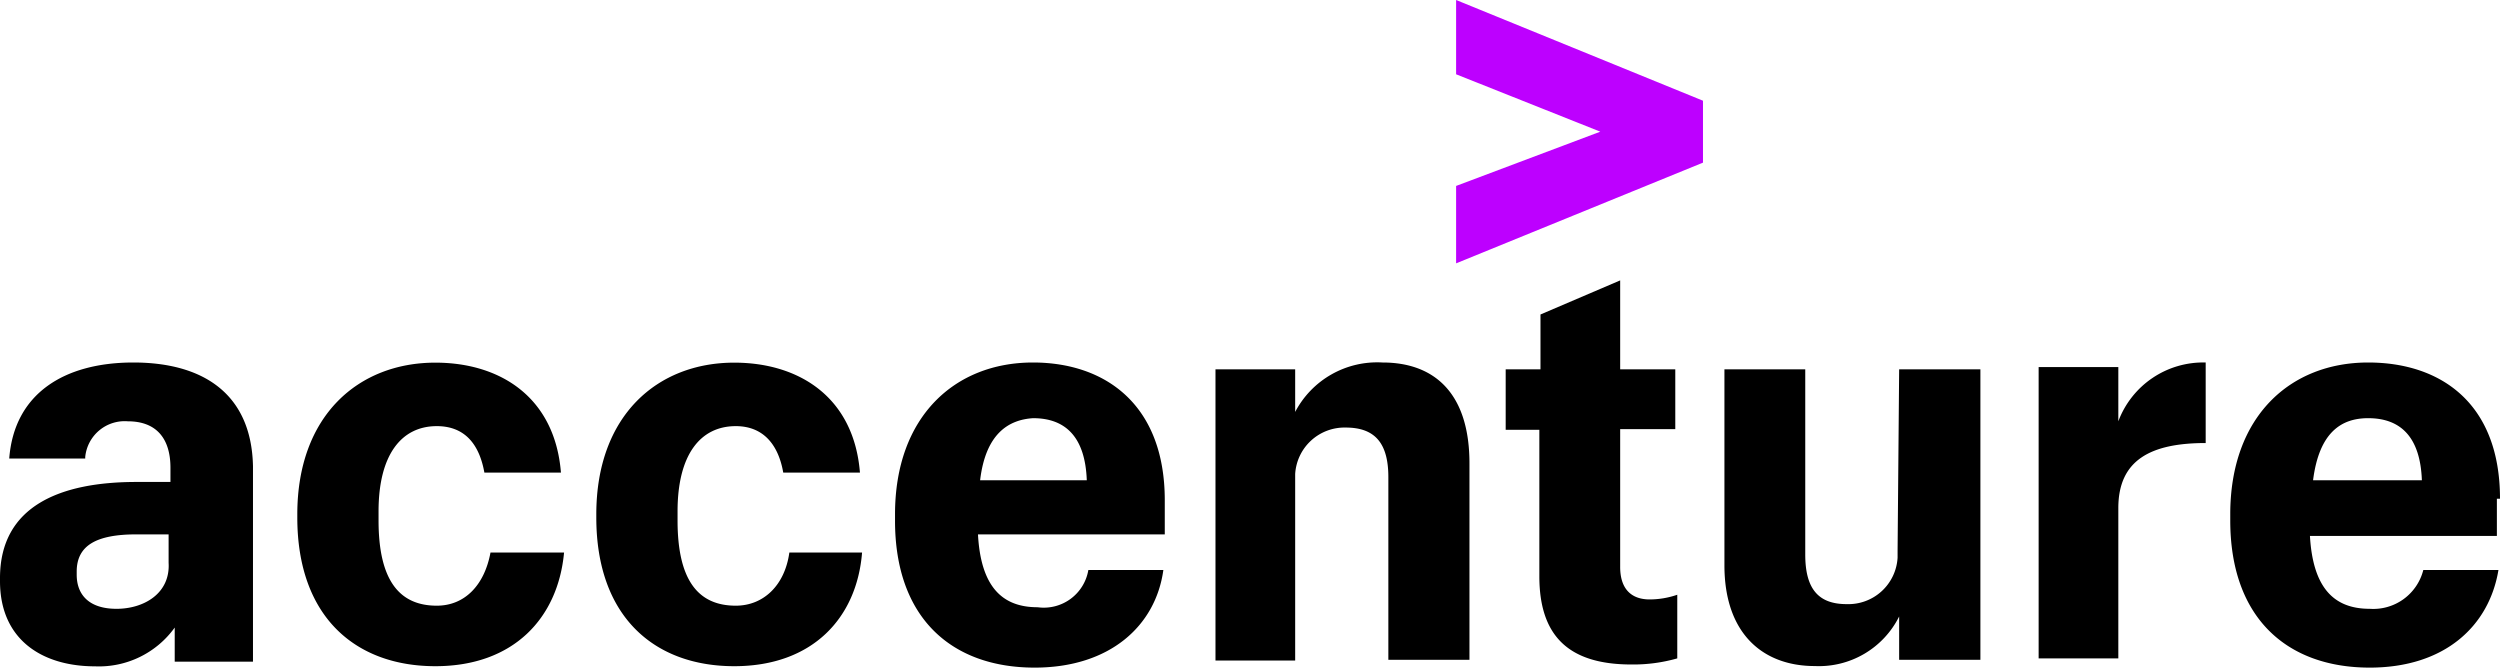
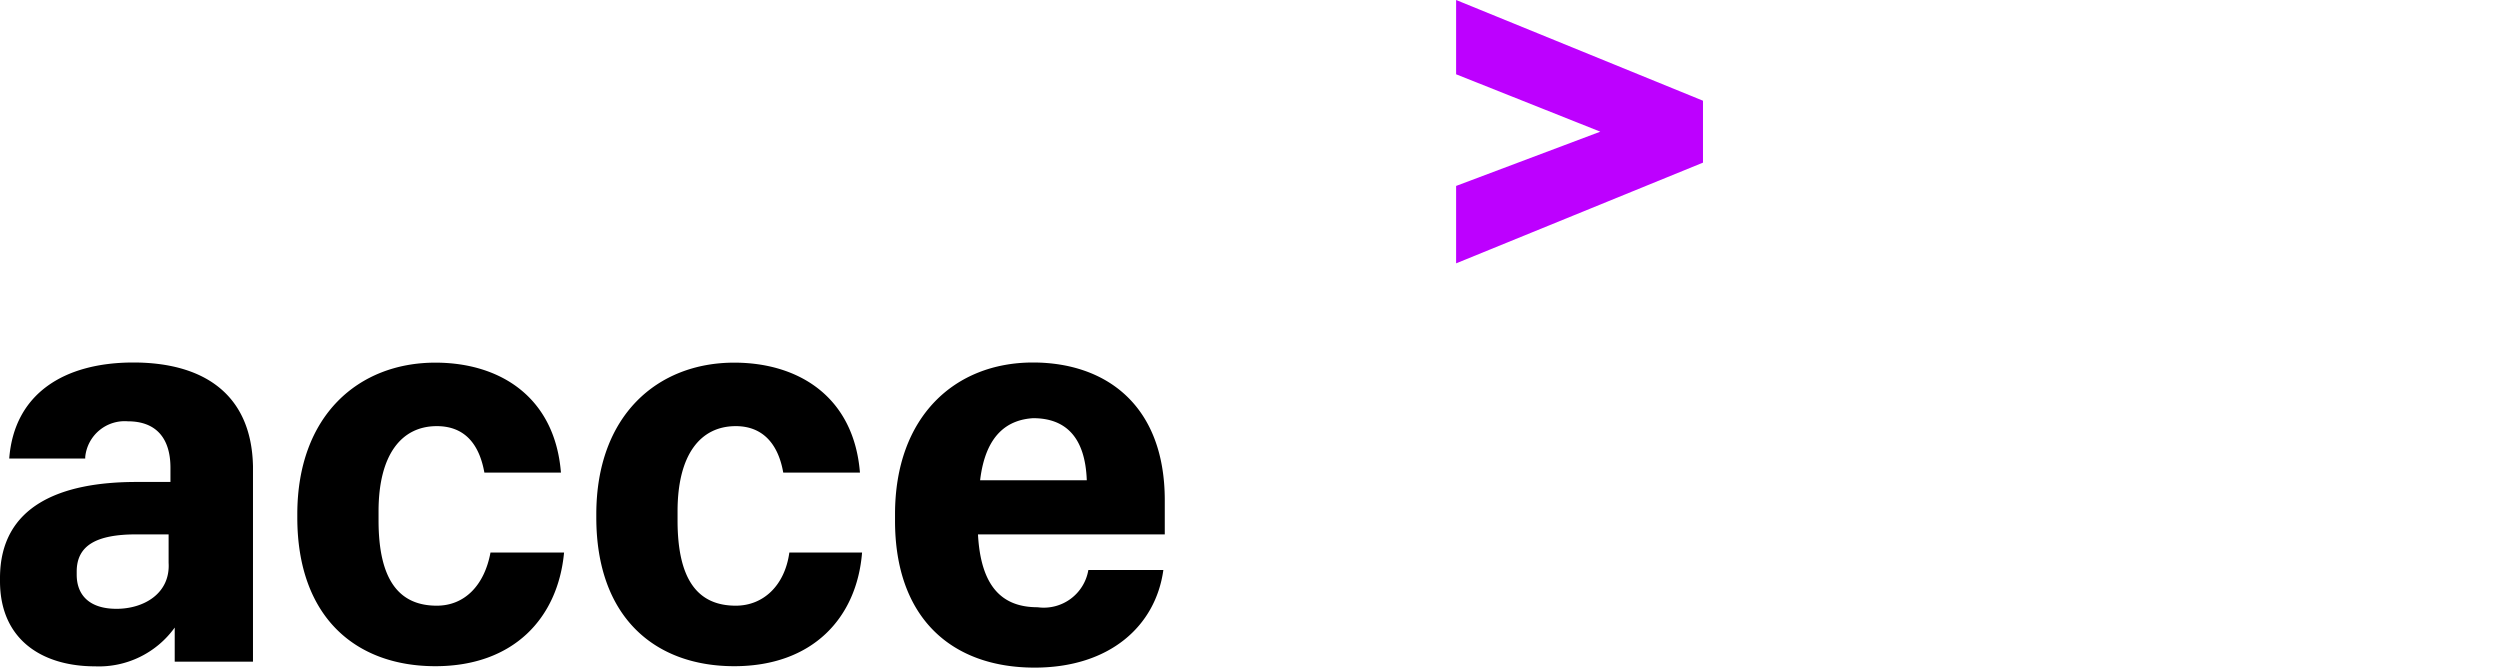
<svg xmlns="http://www.w3.org/2000/svg" viewBox="0 0 176 47">
  <path fill="#bd00ff" d="M102.51 5.23l10.15 4.04-10.15 3.82v5.45l17.38-7.09V7.09L102.51 0v5.23z" />
  <path d="M9.39 25.52C4.53 25.52 1 27.7.65 32.28H6v-.11a2.79 2.79 0 0 1 3-2.51c2 0 3 1.2 3 3.27v1H9.6c-5.28 0-9.6 1.64-9.6 6.77v.21c0 4.15 3 6 6.69 6a6.57 6.57 0 0 0 5.61-2.73v2.4h5.51V32.82c-.11-5.23-3.67-7.3-8.42-7.3zM8.2 42.86c-1.94 0-2.8-1-2.8-2.4v-.22c0-1.85 1.4-2.62 4.2-2.62h2.27v2c.13 2.15-1.73 3.24-3.67 3.24zM30.75 42.64c-2.69 0-4.1-1.86-4.1-6V36c0-4 1.62-6 4.1-6 2 0 3 1.31 3.35 3.27h5.39c-.43-5.34-4.31-7.74-8.84-7.74-5.4 0-9.72 3.71-9.72 10.68v.22c0 7 4.1 10.47 9.72 10.47 5.5 0 8.63-3.38 9.06-8h-5.18c-.43 2.32-1.83 3.74-3.78 3.74zM51.8 42.64c-2.7 0-4.1-1.86-4.1-6V36c0-4 1.61-6 4.1-6 1.94 0 3 1.31 3.34 3.27h5.4c-.43-5.34-4.32-7.74-8.85-7.74-5.4 0-9.71 3.71-9.71 10.68v.22c0 7 4.1 10.47 9.71 10.47 5.5 0 8.63-3.38 9-8h-5.12c-.32 2.32-1.83 3.74-3.77 3.74zM73.05 42.75c-2.48 0-4-1.42-4.2-5.13H82v-2.4c0-6.76-4.21-9.7-9.28-9.7-5.5 0-9.71 3.81-9.71 10.68v.44C63 43.51 67 47 72.84 47c5.29 0 8.52-2.94 9.06-6.87h-5.28a3.18 3.18 0 0 1-3.57 2.62zm-.32-13.31c2.27 0 3.67 1.31 3.78 4.37H69c.39-3.28 2-4.26 3.73-4.37z" />
  <path fill="#008fff" d="M68.95 33.8h-.1.1z" />
-   <path d="M97.33 25.52A6.52 6.52 0 0 0 91.18 29v-3h-5.61v20.5h5.61V33.37a3.48 3.48 0 0 1 3.56-3.27c2.05 0 3 1.09 3 3.49v12.86h5.71V32.71c.03-5.01-2.45-7.19-6.12-7.19zM114.06 39.91v-9.7h3.88V26h-3.88v-6.26l-5.61 2.4V26H106v4.26h2.37v10.31c0 4.14 2 6.21 6.48 6.21a11.26 11.26 0 0 0 3.23-.43v-4.48a6 6 0 0 1-1.94.33c-1.32 0-2.08-.76-2.08-2.29zM133.59 38.71v.55a3.47 3.47 0 0 1-3.59 3.27c-2 0-2.91-1.09-2.91-3.49V26h-5.69v13.8c0 4.8 2.7 7.09 6.36 7.09a6.31 6.31 0 0 0 5.94-3.49v3.05h5.72V26h-5.72l-.11 12.76zM149.13 29.66v-3.82h-5.61v20.51h5.61V35.77c0-3.38 2.27-4.58 6.15-4.58v-5.67a6.38 6.38 0 0 0-6.15 4.14zM176 35.11c0-6.76-4.21-9.59-9.28-9.59-5.5 0-9.71 3.81-9.71 10.68v.44c0 6.87 4 10.36 9.82 10.36 5.29 0 8.41-2.94 9.06-6.87h-5.29a3.63 3.63 0 0 1-3.77 2.73c-2.48 0-4-1.42-4.21-5.13h13.16v-2.62zm-13.16-1.3c.43-3.39 2-4.37 3.88-4.37 2.27 0 3.67 1.31 3.78 4.37z" />
</svg>